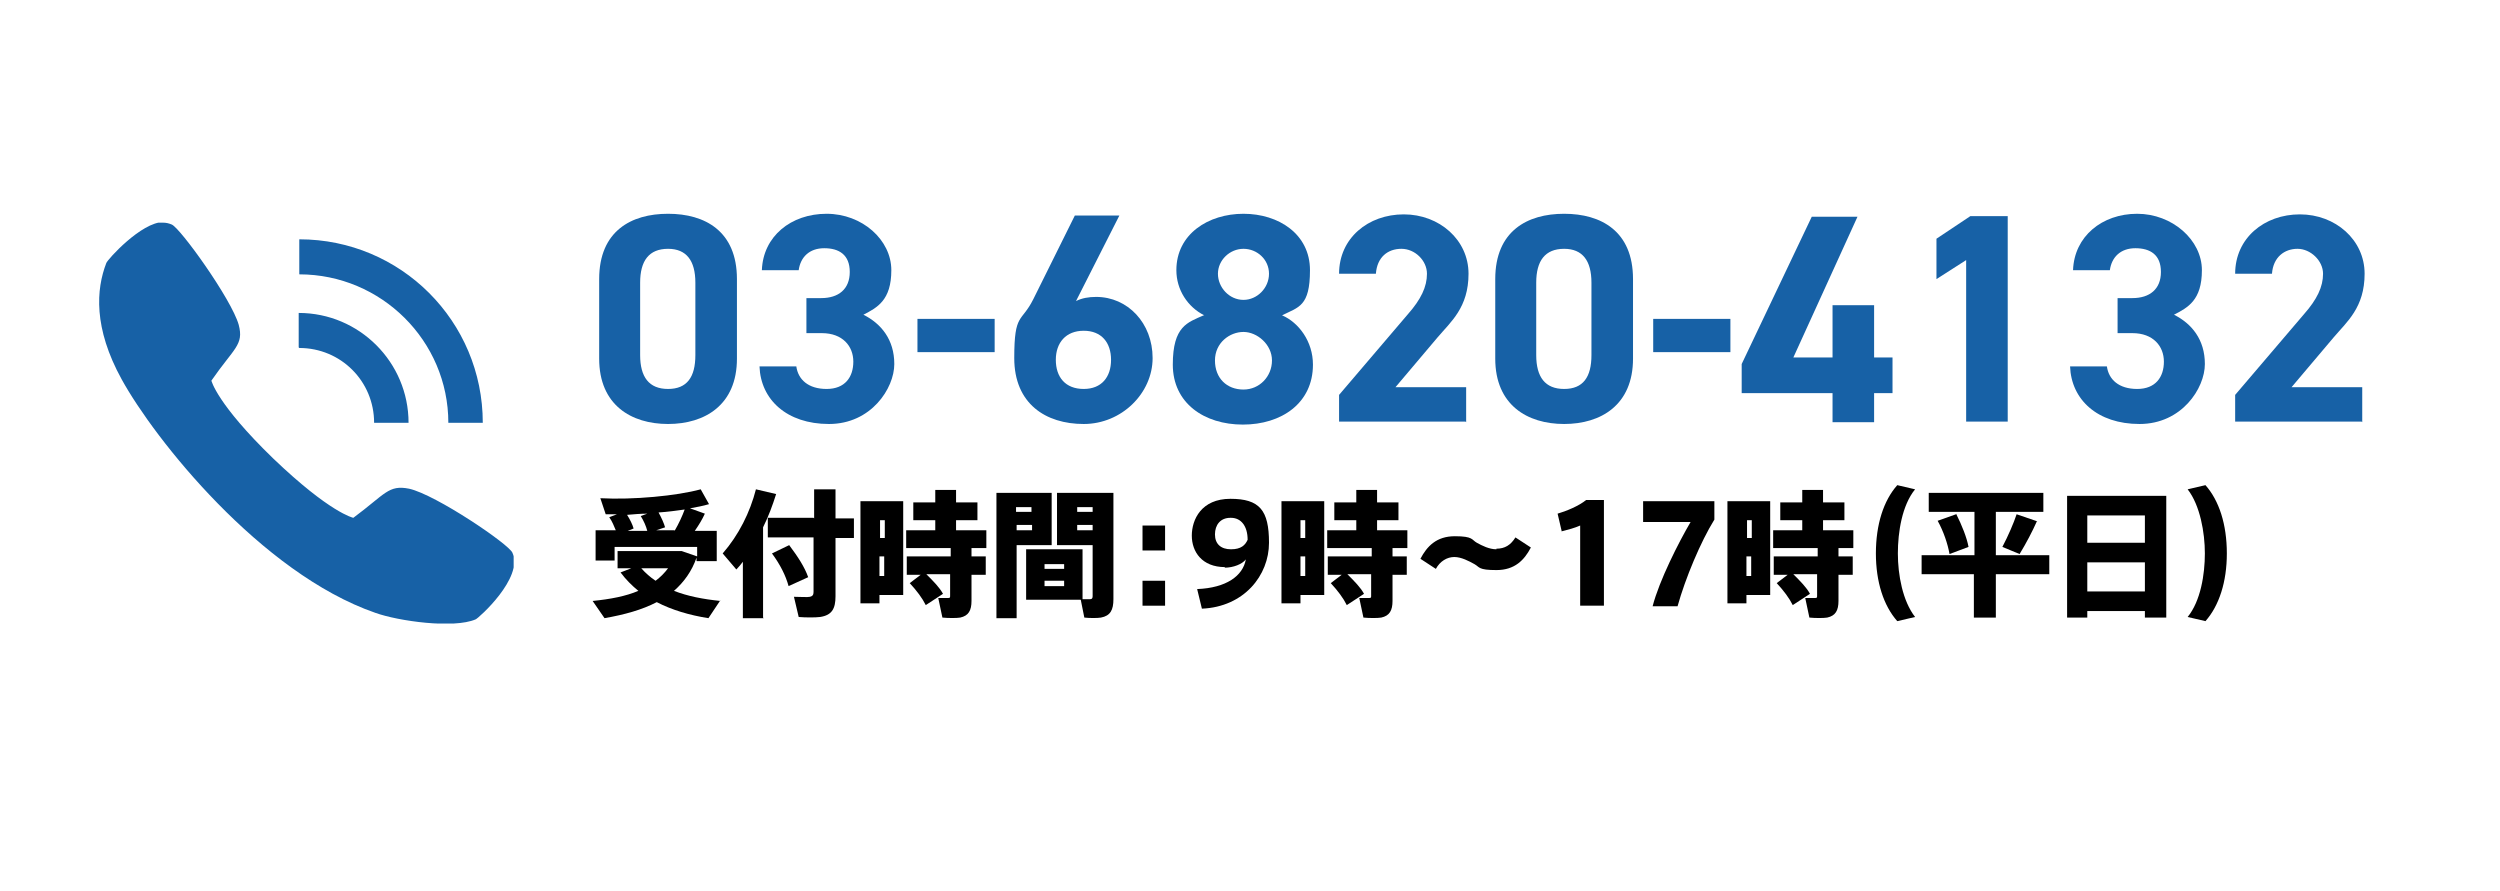
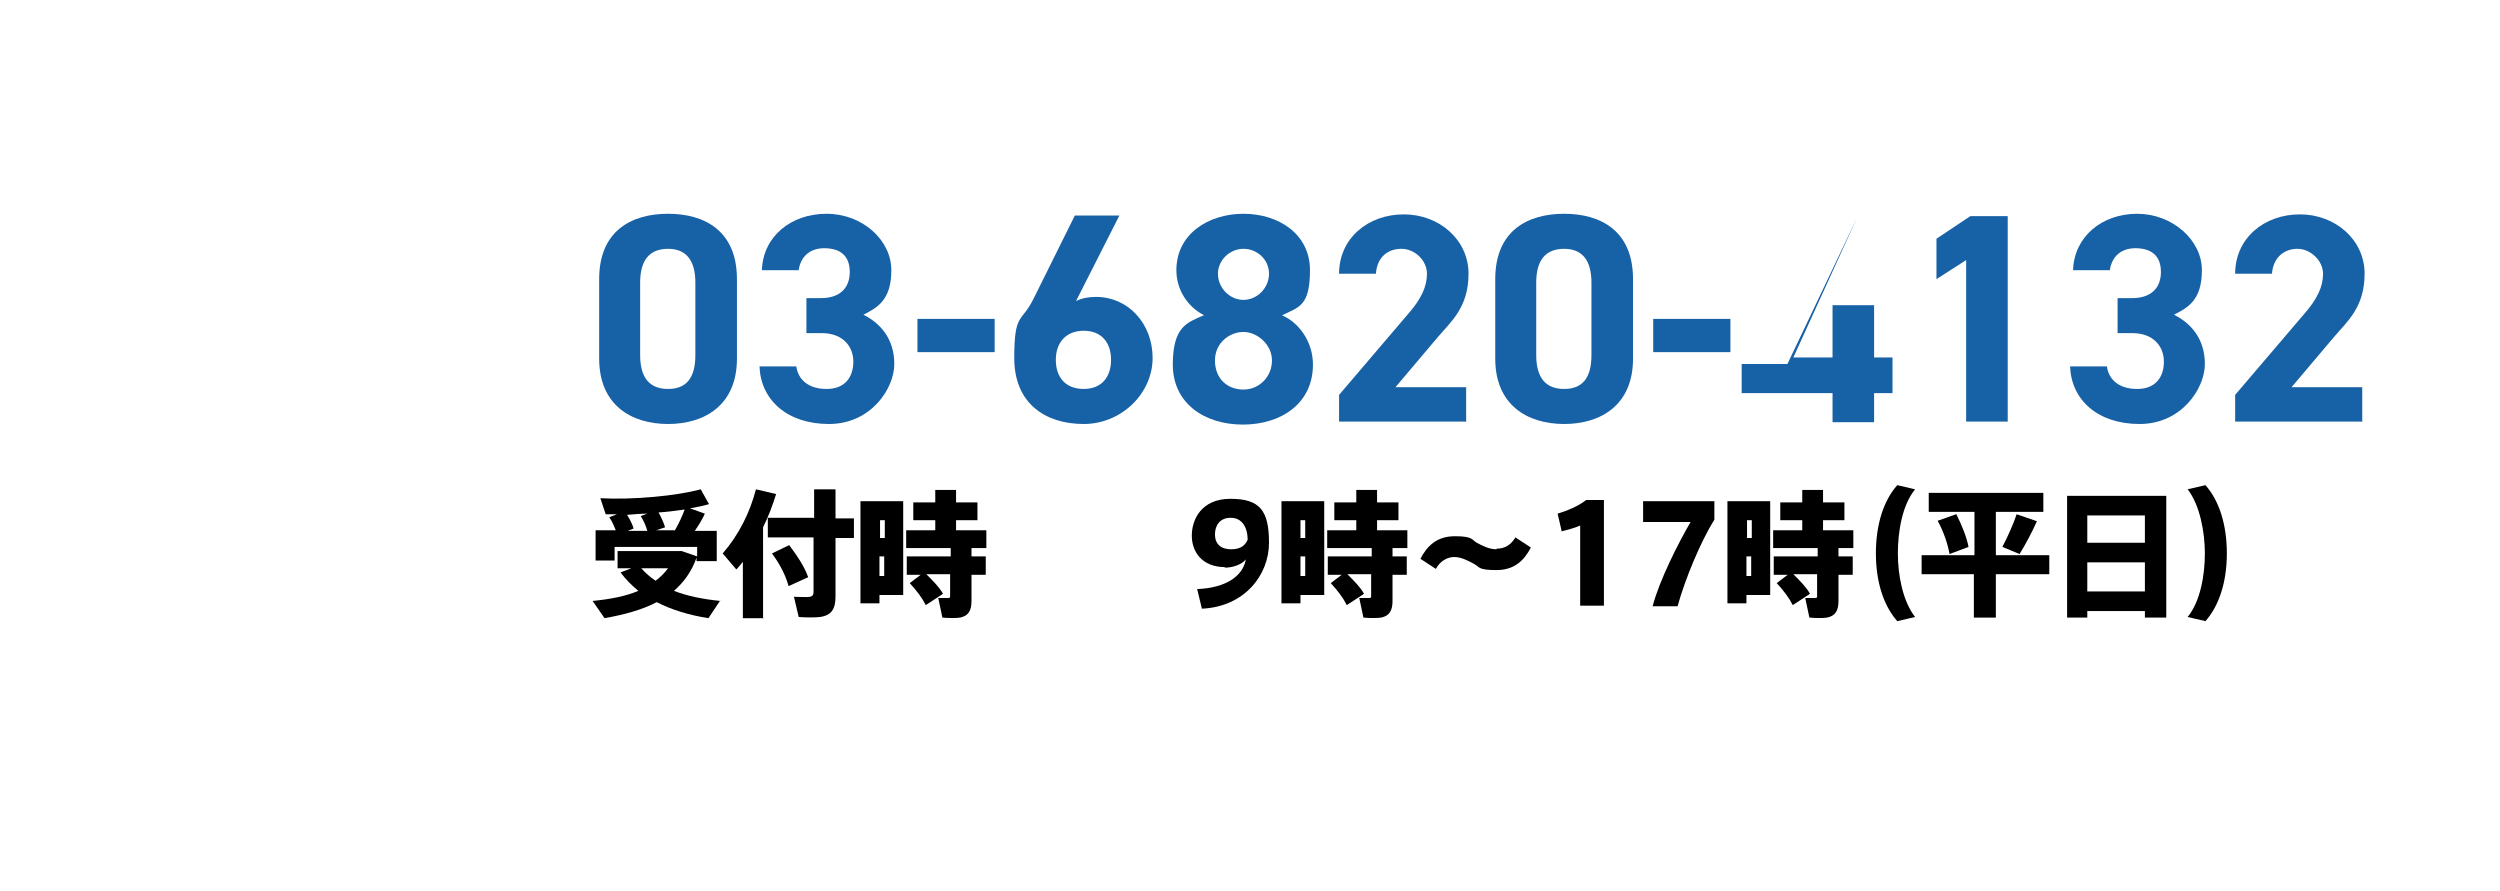
<svg xmlns="http://www.w3.org/2000/svg" version="1.1" viewBox="0 0 421 150">
  <defs>
    <style>
      .cls-1 {
        fill: none;
      }

      .cls-2 {
        isolation: isolate;
      }

      .cls-3 {
        fill: #fff;
      }

      .cls-4 {
        fill: #1761a6;
      }

      .cls-5 {
        clip-path: url(#clippath);
      }
    </style>
    <clipPath id="clippath">
-       <rect class="cls-1" x="16.6" y="37.5" width="69.9" height="67.5" />
-     </clipPath>
+       </clipPath>
  </defs>
  <g>
    <g id="_レイヤー_1" data-name="レイヤー_1">
      <g id="_グループ_9" data-name="グループ_9">
        <path id="_パス_3" data-name="パス_3" class="cls-3" d="M0,0h421v150H0V0Z" />
        <g id="_受付時間_9時_17時_平日_" data-name="受付時間_9時_17時_平日_" class="cls-2">
          <g class="cls-2">
            <path d="M121.3,101.1l-2,3c-3.2-.5-6.2-1.4-8.7-2.7-2.5,1.3-5.4,2.1-8.8,2.7l-2-2.9c3-.3,5.6-.8,7.7-1.7-1.1-.9-2.1-1.9-3-3.1l1.8-.7h-2.3v-2.9h10.8l2.6.9v-1.6h-13.9v2.3h-3.2v-5.1h3.4c-.3-.7-.6-1.5-1.1-2.2l1.3-.5c-.6,0-1.3,0-1.9,0l-.9-2.7c5.5.3,12.9-.4,16.9-1.5l1.4,2.5c-1,.3-2.1.5-3.2.7l2.5.9c-.4.9-1,1.9-1.7,2.9h3.7v5.1h-3.4v-.6c-.8,2.3-2.1,4.1-3.8,5.6,2.3.9,4.9,1.4,7.8,1.7ZM109,89.4c-.2-.8-.6-1.7-1.1-2.5l1.1-.4c-1.1,0-2.3.1-3.4.2.5.8.9,1.6,1.1,2.3l-1,.4h3.3ZM110.4,97.8c.8-.6,1.5-1.3,2.1-2.1h-4.5c.7.8,1.5,1.5,2.4,2.1ZM113.6,89.4c.7-1.2,1.3-2.5,1.7-3.6-1.4.2-2.9.4-4.4.5.5.9.9,1.8,1.1,2.5l-1.5.5h3.1Z" />
            <path d="M128.6,104.1h-3.5v-9.5c-.3.4-.7.9-1.1,1.3l-2.3-2.7c2.7-3.1,4.6-6.9,5.6-10.8l3.4.8c-.6,1.9-1.3,3.8-2.2,5.6v15.2ZM137.1,87.3v-4.9h3.6v4.9h3.1v3.3h-3.1v9.8c0,2.1-.6,3.2-2.6,3.5-.8.1-2.4.1-3.6,0l-.8-3.4c1,0,2.3.1,2.7,0s.6-.3.6-.8v-9.2h-7.7v-3.3h7.7ZM132.9,91.8c1.5,2,2.6,3.7,3.2,5.4l-3.3,1.5c-.5-1.8-1.4-3.6-2.8-5.5l2.9-1.4Z" />
            <path d="M148.1,84.4h4v15.8h-4v1.4h-3.2v-17.2h3.2ZM149,90.6v-3h-.8v3h.8ZM148.1,93.7v3.3h.8v-3.3h-.8ZM155.4,96.8h-2.7v-3.1h7.4v-1.4h-7.5v-3h4.9v-1.7h-3.7v-3h3.7v-2.1h3.5v2.1h3.6v3h-3.6v1.7h5.1v3h-2.5v1.4h2.4v3.1h-2.4v4.4c0,1.6-.5,2.5-1.9,2.8-.6.1-2,.1-3,0l-.7-3.3c.6,0,1.4,0,1.7,0,.3,0,.3-.1.3-.4v-3.6h-4c1.2,1.2,2.2,2.2,2.8,3.3l-2.9,1.9c-.6-1.2-1.5-2.4-2.7-3.7l2.1-1.6Z" />
-             <path d="M171.2,83h5.9v8.8h-5.9v12.3h-3.4v-21.1h3.4ZM173.7,86.2v-.8h-2.6v.8h2.6ZM171.2,88.4v.9h2.6v-.9h-2.6ZM182.3,92.6v8.3c.5,0,1,0,1.3,0,.3,0,.4-.2.4-.5v-8.6h-6v-8.8h9.5v17.9c0,1.8-.5,2.8-2.1,3.1-.6.1-1.9.1-2.8,0l-.6-3h-9.2v-8.5h9.5ZM175.9,95.8h3.3v-.8h-3.3v.8ZM175.9,98.7h3.3v-.9h-3.3v.9ZM184,86.2v-.8h-2.6v.8h2.6ZM181.4,88.4v.9h2.6v-.9h-2.6Z" />
-             <path d="M196.2,92.7h-3.8v-4.2h3.8v4.2ZM196.2,102h-3.8v-4.2h3.8v4.2Z" />
            <path d="M206.3,95.5c-3.9,0-5.6-2.6-5.6-5.3s1.6-6.2,6.5-6.2,6.5,1.9,6.5,7.4-4.2,10.8-11.3,11.1l-.8-3.3c4.9-.2,7.7-2.2,8.2-5-.6.8-2.1,1.4-3.6,1.4h0ZM207.2,87.2c-1.7,0-2.6,1.2-2.6,2.8s1,2.5,2.7,2.5,2.4-.7,2.8-1.6c0-2.3-1.1-3.7-2.8-3.7h0Z" />
            <path d="M219,84.4h4v15.8h-4v1.4h-3.2v-17.2h3.2ZM219.8,90.6v-3h-.8v3h.8ZM219,93.7v3.3h.8v-3.3h-.8ZM226.3,96.8h-2.7v-3.1h7.4v-1.4h-7.5v-3h4.9v-1.7h-3.7v-3h3.7v-2.1h3.5v2.1h3.6v3h-3.6v1.7h5.1v3h-2.5v1.4h2.4v3.1h-2.4v4.4c0,1.6-.5,2.5-1.9,2.8-.6.1-2,.1-3,0l-.7-3.3c.6,0,1.4,0,1.7,0,.3,0,.3-.1.3-.4v-3.6h-4c1.2,1.2,2.2,2.2,2.8,3.3l-2.9,1.9c-.6-1.2-1.5-2.4-2.7-3.7l2.1-1.6Z" />
            <path d="M252,92.4c1.4,0,2.4-.6,3.2-1.9l2.6,1.7c-1.1,2.1-2.7,3.8-5.8,3.8s-2.8-.5-3.7-1c-.9-.5-2.2-1.2-3.4-1.2s-2.4.7-3.1,2l-2.6-1.7c1.1-2.1,2.7-3.8,5.8-3.8s2.8.6,3.7,1.1c.9.5,2.1,1.1,3.3,1.1Z" />
            <path d="M263,89.5l-.7-3c1.4-.4,3.6-1.3,4.8-2.3h3v17.8h-4v-13.5c-.9.4-2,.7-3.2,1Z" />
            <path d="M276.7,87.8v-3.4h12v3.1c-2.3,3.7-4.9,9.9-6.2,14.6h-4.2c1.1-4.3,4.4-10.8,6.4-14.2h-8Z" />
            <path d="M294.1,84.4h4v15.8h-4v1.4h-3.2v-17.2h3.2ZM295,90.6v-3h-.8v3h.8ZM294.1,93.7v3.3h.8v-3.3h-.8ZM301.4,96.8h-2.7v-3.1h7.4v-1.4h-7.5v-3h4.9v-1.7h-3.7v-3h3.7v-2.1h3.5v2.1h3.6v3h-3.6v1.7h5.1v3h-2.5v1.4h2.4v3.1h-2.4v4.4c0,1.6-.5,2.5-1.9,2.8-.6.1-2,.1-3,0l-.7-3.3c.6,0,1.4,0,1.7,0,.3,0,.3-.1.3-.4v-3.6h-4c1.2,1.2,2.2,2.2,2.8,3.3l-2.9,1.9c-.6-1.2-1.5-2.4-2.7-3.7l2.1-1.6Z" />
            <path d="M315.9,93.2c0-4.9,1.3-8.9,3.6-11.5l3,.7c-2.2,2.7-2.9,7.2-2.9,10.8s.8,8,2.9,10.7l-3,.7c-2.3-2.6-3.6-6.6-3.6-11.4h0Z" />
            <path d="M332.5,93.5v-7.3h-7.7v-3.2h19.3v3.2h-8v7.3h9v3.2h-9v7.3h-3.7v-7.3h-8.8v-3.2h8.8ZM329.4,86.5c1,2,1.8,4,2.1,5.6l-3.2,1.2c-.3-1.7-1-3.8-2-5.6l3.1-1.1ZM343,87.8c-.7,1.6-1.8,3.7-2.9,5.5l-2.9-1.2c1-1.9,1.9-4,2.4-5.5l3.5,1.2Z" />
            <path d="M351.5,102.9v1.1h-3.4v-20.5h16.7v20.5h-3.6v-1.1h-9.7ZM361.2,86.8h-9.7v4.6h9.7v-4.6ZM361.2,99.6v-4.9h-9.7v4.9h9.7Z" />
            <path d="M375,93.2c0,4.8-1.3,8.8-3.6,11.4l-3-.7c2.2-2.7,2.9-7.2,2.9-10.7s-.8-8.1-2.9-10.8l3-.7c2.3,2.6,3.6,6.6,3.6,11.5h0Z" />
          </g>
        </g>
        <g id="_03-6820-4132" class="cls-2">
          <g class="cls-2">
            <path class="cls-4" d="M124.1,60.4c0,7.8-5.4,11-11.6,11s-11.6-3.2-11.6-11v-13.4c0-8.1,5.4-11,11.6-11s11.6,2.9,11.6,11v13.5ZM112.5,41.9c-3.2,0-4.7,2-4.7,5.7v12.2c0,3.7,1.5,5.7,4.7,5.7s4.6-2,4.6-5.7v-12.2c0-3.7-1.5-5.7-4.6-5.7Z" />
            <path class="cls-4" d="M135.7,50.2h2.6c2.9,0,4.8-1.5,4.8-4.4s-1.8-4-4.3-4-4,1.5-4.3,3.7h-6.2c.2-5.7,4.9-9.5,10.9-9.5s10.9,4.4,10.9,9.5-2.4,6.3-4.7,7.5c3,1.5,5.2,4.2,5.2,8.3s-3.9,10.1-11,10.1-11.5-4.1-11.7-9.7h6.2c.3,2.2,2,3.8,5.1,3.8s4.5-2,4.5-4.6-1.8-4.8-5.3-4.8h-2.6v-5.9Z" />
            <path class="cls-4" d="M154.5,53.7h13v5.6h-13v-5.6Z" />
            <path class="cls-4" d="M181.2,50.7c1-.5,2.1-.7,3.4-.7,5.3,0,9.5,4.4,9.5,10.3s-5.2,11.1-11.6,11.1-11.7-3.4-11.7-11.1,1.2-5.9,3.2-9.9l7-14.1h7.5l-7.2,14.2ZM182.5,65.5c3,0,4.6-2,4.6-4.9s-1.6-4.9-4.6-4.9-4.7,2-4.7,4.9,1.6,4.9,4.7,4.9Z" />
            <path class="cls-4" d="M202.8,53.1c-2.8-1.4-4.7-4.3-4.7-7.6,0-6.1,5.4-9.5,11.3-9.5s11.2,3.4,11.2,9.5-1.9,6.2-4.7,7.6c2.8,1.2,5.2,4.4,5.2,8.3,0,6.5-5.3,10.1-11.8,10.1s-11.8-3.6-11.8-10.1,2.5-7.1,5.2-8.3ZM209.4,65.6c2.7,0,4.8-2.2,4.8-4.9s-2.5-4.8-4.8-4.8-4.8,1.8-4.8,4.8,2,4.9,4.8,4.9ZM209.4,50.5c2.3,0,4.3-2,4.3-4.4s-2-4.2-4.3-4.2-4.3,1.9-4.3,4.2,1.9,4.4,4.3,4.4Z" />
            <path class="cls-4" d="M246.8,71h-21.3v-4.5l11.6-13.6c2.2-2.5,3.2-4.6,3.2-6.8s-2-4.2-4.3-4.2-4.1,1.4-4.3,4.2h-6.2c0-6,4.9-10,10.9-10s10.9,4.3,10.9,10-3,8.1-5.2,10.7l-7.1,8.4h11.9v5.9Z" />
            <path class="cls-4" d="M275,60.4c0,7.8-5.4,11-11.6,11s-11.6-3.2-11.6-11v-13.4c0-8.1,5.4-11,11.6-11s11.6,2.9,11.6,11v13.5ZM263.4,41.9c-3.2,0-4.7,2-4.7,5.7v12.2c0,3.7,1.5,5.7,4.7,5.7s4.6-2,4.6-5.7v-12.2c0-3.7-1.5-5.7-4.6-5.7Z" />
            <path class="cls-4" d="M278.4,53.7h13v5.6h-13v-5.6Z" />
-             <path class="cls-4" d="M312.8,36.5l-10.8,23.7h6.6v-8.8h7v8.8h3.1v6h-3.1v4.9h-7v-4.9h-15.3v-4.9l11.8-24.8h7.7Z" />
+             <path class="cls-4" d="M312.8,36.5l-10.8,23.7h6.6v-8.8h7v8.8h3.1v6h-3.1v4.9h-7v-4.9h-15.3v-4.9h7.7Z" />
            <path class="cls-4" d="M338.1,71h-7v-27.2l-5,3.2v-6.8l5.7-3.8h6.3v34.5Z" />
            <path class="cls-4" d="M356.6,50.2h2.5c2.9,0,4.8-1.5,4.8-4.4s-1.8-4-4.3-4-4,1.5-4.3,3.7h-6.2c.2-5.7,4.9-9.5,10.8-9.5s10.9,4.4,10.9,9.5-2.4,6.3-4.7,7.5c3,1.5,5.2,4.2,5.2,8.3s-3.9,10.1-11,10.1-11.5-4.1-11.7-9.7h6.2c.3,2.2,2,3.8,5.1,3.8s4.5-2,4.5-4.6-1.8-4.8-5.3-4.8h-2.5v-5.9Z" />
            <path class="cls-4" d="M397.7,71h-21.3v-4.5l11.6-13.6c2.2-2.5,3.2-4.6,3.2-6.8s-2.1-4.2-4.3-4.2-4.1,1.4-4.3,4.2h-6.2c0-6,4.9-10,10.9-10s10.9,4.3,10.9,10-3,8.1-5.2,10.7l-7.1,8.4h11.9v5.9Z" />
          </g>
        </g>
        <g id="_グループ_2" data-name="グループ_2">
          <g class="cls-5">
            <g id="_グループ_1" data-name="グループ_1">
              <path id="_パス_2" data-name="パス_2" class="cls-4" d="M27.5,37.5c.5,0,.9.1,1.4.3,1.4.5,10.1,12.6,11.3,16.9.9,3.4-.8,3.9-4.6,9.4,0,0,.9,3.9,10.4,13.1,9.6,9.2,13.5,10,13.5,10,5.4-4,5.9-5.6,9.4-4.9,4.5,1,16.9,9.4,17.4,10.8,1.9,4.2-5.7,11-6.2,11.2-3.7,1.6-13,.3-16.9-1.1-19.3-6.7-37.2-29.3-42.7-39.3-4.8-8.7-4.3-15.2-2.6-19.6.2-.6,5.9-6.9,9.6-6.9M50.4,58.6c7,0,12.6,5.6,12.6,12.6,0,0,0,0,0,0h5.8c0-10.2-8.3-18.5-18.5-18.5,0,0,0,0,0,0v5.8ZM50.4,46.2c13.8,0,25.1,11.2,25.1,25,0,0,0,0,0,0h5.8c0-17.1-13.8-30.9-30.9-30.9,0,0,0,0,0,0v5.8Z" />
            </g>
          </g>
        </g>
      </g>
    </g>
  </g>
</svg>